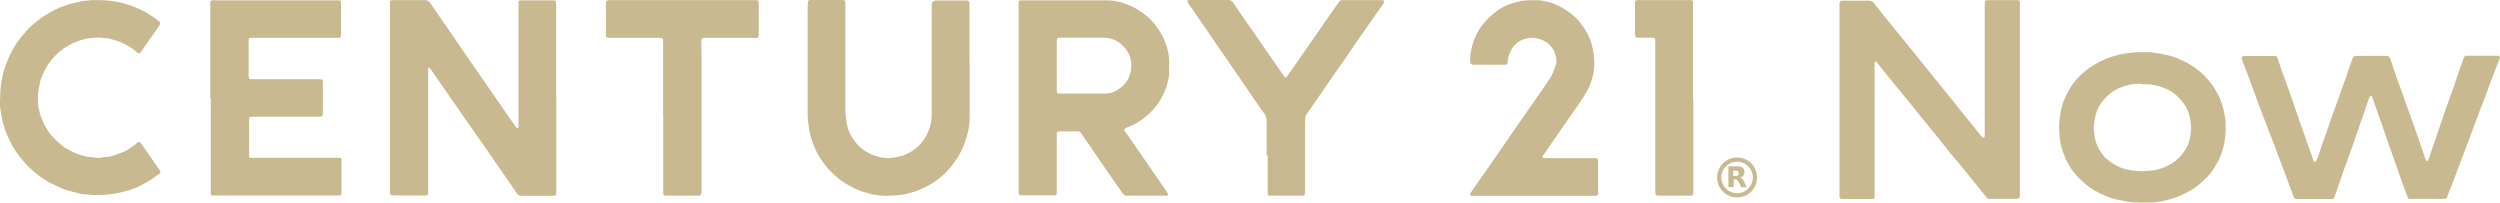
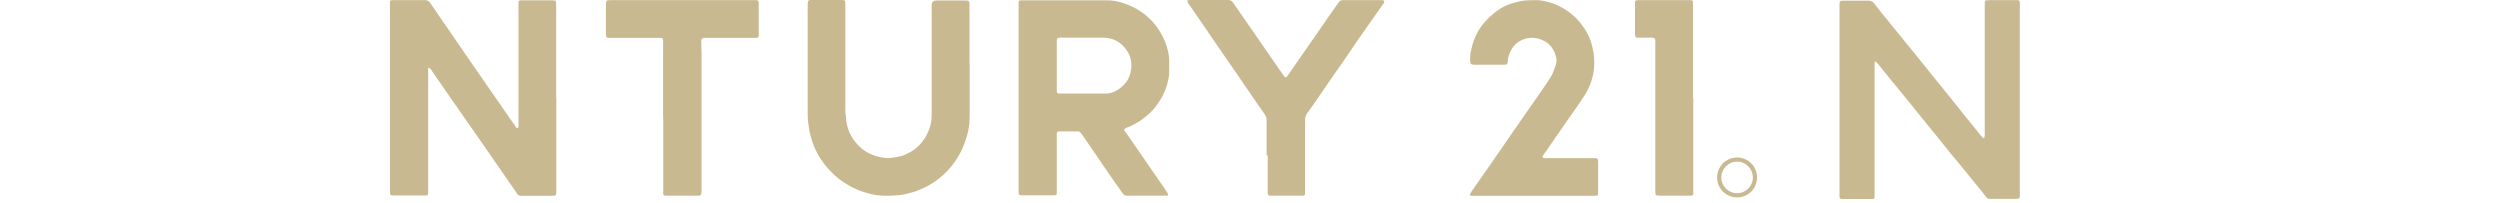
<svg xmlns="http://www.w3.org/2000/svg" id="Capa_1" data-name="Capa 1" viewBox="0 0 155.26 12.58">
  <defs>
    <style>
      .cls-1 {
        fill: #c8b990;
      }
    </style>
  </defs>
  <path class="cls-1" d="M34.55,6.09v5.79c0,.26-.02.28-.27.28h-1.92c-.11,0-.18-.04-.24-.12-.04-.06-.08-.11-.12-.18-.35-.51-.71-1.03-1.06-1.53-.41-.6-.82-1.19-1.24-1.79-.29-.41-.58-.83-.87-1.24-.25-.36-.49-.72-.75-1.08-.38-.54-.75-1.09-1.13-1.63-.06-.09-.12-.18-.18-.27-.03-.04-.07-.06-.11-.1-.03-.02-.07,0-.07.04v7.77c0,.06-.05.1-.11.11h-2.01c-.23,0-.25-.03-.25-.25V.33c0-.07,0-.14,0-.21,0-.07.05-.11.12-.11h2.02c.17-.02.27.05.37.19.41.61.84,1.22,1.25,1.82.32.46.63.91.94,1.37.33.48.67.97,1.01,1.46.42.6.84,1.2,1.25,1.8.27.39.53.78.81,1.17.02.03.03.06.05.08.03.03.06.04.1.05.04,0,.06-.04.06-.11V.3c0-.06,0-.12,0-.18,0-.05.04-.09.1-.1.04,0,.1,0,.14,0h1.85c.23,0,.25.03.25.26v5.81h0Z" />
  <path class="cls-1" d="M123.23,8.56c0-.05.03-.09.03-.12V.33c0-.31,0-.32.31-.32h1.75c.07,0,.11.05.12.12v11.96c0,.2,0,.26-.25.26h-1.64c-.08,0-.13-.03-.18-.09-.06-.08-.12-.16-.19-.24-.32-.4-.66-.81-.98-1.21-.36-.45-.73-.89-1.1-1.33-.18-.23-.37-.46-.55-.69-.25-.31-.5-.61-.75-.92-.45-.55-.9-1.11-1.35-1.67-.31-.38-.61-.75-.92-1.12s-.61-.76-.92-1.14c-.04-.04-.09-.09-.12-.12-.05,0-.07.03-.07.06v8.37c0,.07-.05.11-.12.11h-1.91c-.1,0-.14-.05-.15-.15V.32c0-.26.02-.28.27-.28h1.52c.16,0,.27.05.36.17.17.21.32.41.49.62.16.19.32.39.47.58.38.46.75.93,1.13,1.39.22.26.44.53.65.8.3.37.6.74.89,1.1.24.3.48.59.72.89.32.4.66.81.98,1.22.24.3.47.6.72.89.18.23.37.46.55.69.04.05.1.11.14.15.02.02.05.03.09.04v-.03Z" />
  <path class="cls-1" d="M69.8,8.06c.06.09.11.18.18.25.39.57.79,1.14,1.18,1.71.31.44.61.89.91,1.32.14.2.28.39.41.6.03.04.04.08.06.12,0,.04-.02.09-.05.09s-.08,0-.11,0h-2.44c-.08,0-.13-.04-.18-.1-.04-.04-.06-.09-.1-.13-.38-.53-.75-1.07-1.12-1.61-.41-.6-.82-1.2-1.24-1.81-.06-.08-.11-.17-.18-.25-.04-.06-.11-.09-.18-.09h-1.19c-.07,0-.11.05-.12.12v3.74c0,.06-.05.1-.11.11h-2.01c-.23,0-.25-.03-.25-.25V.34c0-.07,0-.14,0-.21,0-.07.06-.11.12-.11h5.36c.31,0,.61.05.92.14.44.13.84.32,1.22.58.5.34.9.78,1.21,1.31.15.25.27.53.36.81.08.28.16.57.16.87v.84c0,.1-.02.2-.04.3-.05.25-.11.5-.21.74-.16.38-.36.73-.61,1.04-.23.29-.5.53-.8.75-.29.21-.6.39-.94.51-.07.03-.15.04-.19.15h0ZM65.63,4.08h0v1.59c0,.1.05.14.15.14h2.89c.34,0,.64-.14.9-.34.3-.23.52-.52.62-.89.09-.32.1-.63.02-.95-.05-.21-.16-.4-.29-.58-.35-.46-.81-.7-1.38-.71-.89,0-1.78,0-2.66,0-.23,0-.25.03-.25.25v1.47h0Z" />
-   <path class="cls-1" d="M143.78,10.03s.05-.02.06-.04c.04-.06.07-.12.09-.19.1-.26.18-.53.27-.8.11-.3.22-.6.32-.89.13-.38.25-.75.39-1.12.1-.26.19-.53.29-.79.06-.16.11-.32.17-.48.11-.31.22-.61.33-.92.05-.15.1-.3.14-.44.05-.16.11-.31.17-.46.03-.08.05-.16.08-.25.04-.12.12-.18.26-.18h1.87c.1,0,.17.04.2.12.03.05.04.1.06.15.1.28.18.56.28.84.12.36.25.72.39,1.07.07.19.13.39.19.57.1.26.19.53.29.79s.18.53.28.79c.14.39.28.77.41,1.17.11.29.2.59.3.89.02.04.04.08.07.11.04.04.1.04.11-.02.04-.12.09-.25.13-.37.07-.2.14-.39.21-.6.09-.25.17-.5.25-.75.11-.32.23-.63.33-.95.09-.25.17-.48.25-.73.15-.42.3-.83.45-1.25.1-.28.18-.56.28-.84.11-.3.22-.6.32-.89.03-.08.08-.11.16-.11h1.87c.22,0,.23.1.17.24-.05.11-.1.23-.14.34-.17.44-.33.87-.5,1.31-.1.25-.18.52-.28.76-.17.45-.35.89-.52,1.35-.14.36-.26.73-.4,1.1-.05.15-.12.3-.18.46s-.11.32-.18.48c-.04.11-.09.24-.13.35-.16.41-.32.82-.47,1.24-.1.25-.19.51-.3.76-.05.13-.1.26-.14.39-.03.07-.07.1-.14.11h-2.19c-.06,0-.11-.04-.12-.09-.07-.18-.14-.35-.2-.53-.11-.3-.21-.6-.32-.9-.13-.37-.26-.73-.39-1.1-.11-.32-.23-.65-.34-.96-.14-.39-.26-.78-.4-1.17-.12-.32-.24-.66-.35-.99-.07-.2-.14-.41-.22-.61,0-.03-.04-.05-.06-.05-.03,0-.05.03-.07.05-.04.05-.06.11-.08.17-.1.29-.19.57-.29.86-.11.31-.22.61-.32.92-.06.18-.13.35-.19.53-.09.25-.17.48-.25.73-.11.29-.21.59-.32.88-.05.15-.11.29-.16.44-.17.48-.33.97-.5,1.46-.04.1-.07.19-.11.28-.02.04-.05.08-.11.09h-2.24c-.08,0-.13-.04-.16-.11-.06-.17-.12-.33-.18-.5-.04-.11-.09-.24-.13-.35-.15-.4-.3-.8-.45-1.2-.09-.24-.18-.46-.26-.69-.07-.19-.13-.38-.21-.57-.1-.25-.2-.51-.3-.76-.04-.12-.1-.25-.14-.37-.15-.4-.31-.8-.46-1.2-.13-.36-.26-.73-.4-1.1-.09-.25-.19-.49-.28-.74-.13-.34-.25-.68-.39-1.03,0-.02,0-.03-.02-.04-.04-.13-.02-.22.17-.22h1.89c.08,0,.13.05.15.12.09.25.17.5.25.75.08.23.17.46.25.68.11.29.2.57.31.86.11.32.23.63.33.95.09.25.17.5.25.75.11.29.21.59.32.88.06.18.11.35.18.53.03.07.06.14.09.22.09.25.18.52.26.77,0,.02.03.04.04.05h.06Z" />
-   <path class="cls-1" d="M13.06,6.08V.13c0-.05.05-.1.11-.11h7.76c.24,0,.25,0,.25.25v1.82c0,.26-.04.26-.26.26h-5.37c-.06,0-.1.04-.11.11v2.22c0,.22.03.24.25.24h4.21c.1,0,.14.04.15.15v1.91c0,.28-.06.27-.28.27h-4.18c-.07,0-.11.04-.12.11v2.17c0,.06,0,.12,0,.18,0,.05.04.09.1.09h5.54c.05,0,.09.04.1.09,0,.04,0,.1,0,.14v1.94c0,.13-.04.17-.18.17h-7.63c-.07,0-.14,0-.21,0-.05,0-.09-.04-.1-.1,0-.06,0-.12,0-.18v-5.79h0l-.02.03Z" />
-   <path class="cls-1" d="M60.22,3.93v3.13c0,.31,0,.6-.06.9-.03.18-.07.35-.12.52-.08.27-.18.54-.3.81-.07.15-.15.29-.23.43-.26.44-.58.83-.96,1.17-.34.31-.73.56-1.14.76-.24.11-.48.22-.74.29-.27.08-.55.15-.84.18-.3.03-.59.04-.89.04-.32-.02-.65-.04-.96-.14-.15-.04-.3-.08-.45-.13-.6-.22-1.16-.53-1.64-.96-.46-.4-.84-.88-1.13-1.41-.23-.42-.38-.87-.48-1.33-.04-.17-.04-.34-.08-.51-.05-.33-.04-.67-.04-1V.32c0-.07,0-.14.02-.21,0-.05.05-.1.11-.11h1.96c.23,0,.25.02.25.26v6.61c0,.11,0,.24.04.35,0,.03,0,.06,0,.1.04.65.29,1.2.73,1.67.36.39.81.63,1.31.75.29.07.6.11.9.05.18-.04.37-.06.54-.11.21-.07.4-.17.59-.28.52-.32.88-.79,1.09-1.36.11-.28.16-.58.16-.89V.33c0-.2.1-.3.3-.3h1.8c.19,0,.25.02.25.25v3.66h0v-.02Z" />
+   <path class="cls-1" d="M60.22,3.93v3.13c0,.31,0,.6-.06.9-.03.18-.07.35-.12.52-.08.27-.18.54-.3.81-.07.15-.15.29-.23.43-.26.44-.58.83-.96,1.17-.34.31-.73.56-1.14.76-.24.11-.48.22-.74.29-.27.08-.55.15-.84.18-.3.03-.59.04-.89.04-.32-.02-.65-.04-.96-.14-.15-.04-.3-.08-.45-.13-.6-.22-1.16-.53-1.64-.96-.46-.4-.84-.88-1.13-1.41-.23-.42-.38-.87-.48-1.33-.04-.17-.04-.34-.08-.51-.05-.33-.04-.67-.04-1V.32c0-.07,0-.14.02-.21,0-.05.05-.1.11-.11h1.96c.23,0,.25.02.25.26v6.61c0,.11,0,.24.04.35,0,.03,0,.06,0,.1.04.65.29,1.2.73,1.67.36.39.81.63,1.31.75.29.07.6.11.9.05.18-.04.37-.06.54-.11.21-.07.4-.17.59-.28.52-.32.88-.79,1.09-1.36.11-.28.16-.58.16-.89V.33c0-.2.1-.3.3-.3h1.8c.19,0,.25.02.25.25v3.66h0v-.02" />
  <path class="cls-1" d="M95.23,12.16h-3.87c-.05,0-.08-.06-.06-.11.04-.08.09-.15.13-.22.27-.39.54-.78.82-1.17.4-.57.8-1.15,1.2-1.73.38-.55.75-1.1,1.14-1.65.32-.46.63-.9.95-1.36.24-.34.46-.67.69-1.02.14-.21.25-.43.32-.67,0-.04.03-.07.04-.11.09-.21.1-.43.03-.64-.04-.15-.09-.3-.18-.43-.23-.38-.57-.57-.99-.67-.26-.06-.52-.04-.76.04-.37.11-.66.35-.84.69-.13.24-.21.48-.22.75,0,.11-.04.15-.16.16h-1.91c-.2,0-.26-.06-.26-.26,0-.18,0-.36.04-.53.06-.31.14-.6.26-.89.15-.35.34-.67.6-.96.25-.28.52-.53.83-.75.25-.17.53-.32.81-.4.23-.07.46-.14.7-.18.31-.04.6-.04.91-.04.22,0,.43.05.64.1.25.05.49.15.72.26.31.15.6.34.86.56.39.33.69.74.93,1.18.13.25.24.53.29.81.02.12.06.25.08.37.05.39.06.79,0,1.18-.07.39-.18.75-.36,1.1-.16.32-.37.6-.56.89-.25.38-.53.75-.79,1.13-.44.63-.88,1.27-1.31,1.9-.04.06-.09.11-.12.17-.06.1-.03.15.08.16h3.1c.19,0,.24.02.24.25v1.84c0,.24,0,.25-.25.25h-3.73Z" />
-   <path class="cls-1" d="M.01,6.1c0-.45.04-.84.12-1.23.11-.6.33-1.17.61-1.7.18-.35.41-.67.67-.98.13-.16.26-.31.4-.45.32-.31.67-.59,1.04-.82.19-.11.39-.23.59-.33.2-.1.41-.18.62-.25.31-.11.62-.18.95-.25.03,0,.06-.02.09-.02.3-.02.59-.09.89-.06h.21c.42,0,.83.05,1.24.14.42.09.82.23,1.21.41.44.2.85.46,1.22.76.09.07.11.15.04.25-.31.43-.6.87-.91,1.3-.08.11-.15.22-.22.32-.02.04-.04.06-.07.09-.05.05-.11.05-.17,0-.09-.07-.17-.14-.25-.21-.18-.15-.39-.25-.6-.36-.27-.14-.56-.22-.86-.3-.03,0-.04-.02-.07-.02-.24,0-.46-.07-.69-.06-.43.02-.85.07-1.25.23-.53.2-1,.5-1.39.9-.28.28-.5.6-.67.94-.12.25-.24.51-.29.79-.02.11-.04.23-.07.34-.06.28-.04.56-.04.84,0,.11.03.23.04.34.08.42.23.82.45,1.2.14.25.31.48.52.69.22.22.45.44.71.6.31.19.63.34.97.44.24.07.46.12.71.12.07,0,.14.04.21.04.13,0,.26.02.39-.03.07-.02.16-.02.23-.02.14,0,.28-.04.41-.08.24-.07.47-.15.7-.25.22-.1.42-.24.61-.38.09-.06.17-.14.25-.2.04-.04.11-.03.15,0,.03.03.05.06.07.09.38.54.75,1.09,1.13,1.63.02.02.03.04.04.06.03.05.02.11-.03.15-.04.04-.1.08-.15.11-.41.32-.87.57-1.35.79-.2.04-.37.18-.58.18-.12.07-.27.08-.4.11-.23.07-.46.08-.69.11-.31.04-.62.04-.93.04-.17,0-.34-.04-.51-.04-.18,0-.34-.04-.51-.09-.19-.05-.39-.09-.59-.15-.18-.05-.35-.12-.52-.2-.18-.08-.35-.17-.53-.25-.36-.18-.68-.4-.98-.66-.12-.11-.25-.21-.37-.32-.14-.14-.26-.28-.39-.43-.32-.37-.59-.76-.8-1.2-.17-.34-.31-.69-.41-1.06-.11-.36-.15-.73-.21-1.1-.03-.2-.02-.4-.02-.56v.02Z" />
-   <path class="cls-1" d="M133.05,12.58c-.31,0-.6,0-.91-.05-.25-.04-.48-.11-.73-.15-.21-.04-.4-.12-.6-.19-.27-.11-.53-.24-.79-.39-.41-.25-.75-.57-1.08-.92-.2-.23-.38-.48-.52-.75-.17-.32-.3-.65-.39-.99-.09-.31-.12-.61-.14-.92-.03-.33,0-.67.04-1,.04-.24.09-.47.15-.7.06-.23.16-.44.26-.65.26-.54.63-1.02,1.1-1.41.3-.26.64-.46,1-.65.43-.22.89-.36,1.37-.46.18-.04.35-.04.53-.07.4-.07.81-.03,1.21-.04.08,0,.15.03.23.04.36.04.71.11,1.05.2.25.07.48.17.71.28.24.11.47.24.69.39.11.08.23.16.34.25.27.21.56.53.77.81.21.26.34.57.51.86.04.18.16.34.18.53.09.22.09.46.16.68,0,.04,0,.08.02.11,0,.33.03.67,0,1-.03.29-.08.58-.16.87-.11.41-.3.79-.52,1.14-.13.22-.29.42-.47.6-.27.28-.56.54-.89.75-.23.14-.46.26-.7.37-.29.13-.6.23-.9.31-.44.11-.89.17-1.34.16h-.17v.02ZM133.02,5.2c-.2,0-.43,0-.65.04-.26.06-.53.12-.78.24-.39.17-.7.43-.97.75-.21.25-.37.53-.46.86-.05.19-.08.39-.11.6-.04.28,0,.56.04.83.06.34.19.67.41.96.1.13.18.27.32.38.22.18.44.34.69.46s.52.21.8.25c.32.05.65.09.97.05.11,0,.23-.03.35-.03.25,0,.47-.09.7-.17.27-.1.53-.24.75-.41.32-.25.57-.55.75-.91.17-.35.21-.73.25-1.1v-.07c0-.11-.02-.24-.04-.35-.04-.39-.15-.75-.37-1.07-.46-.71-1.14-1.1-1.96-1.24-.23-.04-.45-.04-.69-.04l-.02-.03Z" />
  <path class="cls-1" d="M78.66,9.65v-2.17c0-.15-.04-.27-.12-.39-.26-.36-.51-.73-.76-1.09-.28-.41-.56-.82-.84-1.23-.34-.5-.69-1-1.03-1.49-.35-.51-.7-1.01-1.04-1.52-.35-.51-.7-1.01-1.05-1.52-.02-.02-.03-.04-.04-.06-.08-.13-.04-.18.11-.18h2.38c.13,0,.22.04.3.15.17.24.32.47.49.71.42.6.83,1.2,1.25,1.8.22.32.44.64.66.96.25.37.51.73.76,1.09.02.03.04.05.06.07.03.03.08.03.11,0,.03-.02.04-.04.06-.07.19-.27.38-.55.57-.82.48-.69.96-1.38,1.44-2.07.32-.46.63-.92.96-1.38.08-.11.15-.22.23-.32.05-.08.12-.11.22-.11h2.44c.05,0,.11,0,.14.06.02.05,0,.11-.04.15-.25.35-.49.7-.74,1.05-.27.39-.54.78-.82,1.17-.26.39-.53.77-.79,1.16-.32.46-.65.93-.97,1.39-.28.4-.55.81-.83,1.21-.19.28-.39.56-.59.84-.1.13-.13.27-.13.43v4.55c0,.09-.04.12-.13.13h-2.05c-.1,0-.14-.04-.14-.15v-2.36h0l-.06.02Z" />
  <path class="cls-1" d="M41.18,7.25V2.49c0-.1-.06-.14-.16-.14h-3.22c-.12,0-.16-.04-.17-.18V.31c0-.32.06-.3.31-.3h8.99c.16,0,.18.04.19.19v2.02c0,.09-.05.13-.13.13h-3.27c-.1,0-.16.07-.17.17v.04c0,.26.02.53.02.79v8.43c0,.09,0,.18-.02.25-.02.08-.07.12-.15.12h-2.09c-.07,0-.11-.04-.12-.11v-4.79h-.03Z" />
  <path class="cls-1" d="M105.16,6.09v5.74c0,.07,0,.14,0,.21,0,.07-.06.11-.12.11h-1.96c-.26,0-.28-.02-.28-.28V2.53c0-.15-.04-.18-.2-.19h-.94c-.05,0-.09-.04-.1-.09-.02-.05-.02-.11-.02-.16V.13c.02-.08.06-.12.14-.12h3.34c.07,0,.11.04.12.11,0,.07,0,.14,0,.21v5.74h.02Z" />
  <g id="lEAp72">
    <g>
      <path class="cls-1" d="M106.64,11.02c0-.68.55-1.24,1.24-1.24s1.24.55,1.24,1.24-.55,1.24-1.24,1.24-1.24-.55-1.24-1.24ZM108.86,11.02c0-.54-.44-.98-.98-.98s-.98.44-.98.98.44.98.98.98.98-.44.98-.98Z" />
-       <path class="cls-1" d="M108.08,11.03c.1.03.15.09.19.17.06.12.12.24.18.36,0,.03.03.04.04.07h-.33s-.02,0-.03-.02c-.05-.11-.11-.21-.16-.32,0-.03-.03-.05-.04-.07-.04-.04-.08-.08-.13-.08h-.13v.48h-.33v-1.29h.52c.1,0,.19,0,.28.04.13.04.19.14.2.28,0,.06,0,.12-.03.18-.04.09-.11.14-.2.18h-.03ZM107.66,10.92c.07,0,.14,0,.21,0,.05,0,.1-.04.11-.1,0-.04,0-.07,0-.11,0-.06-.04-.11-.11-.11-.07,0-.15,0-.23-.02v.34h0Z" />
    </g>
  </g>
</svg>